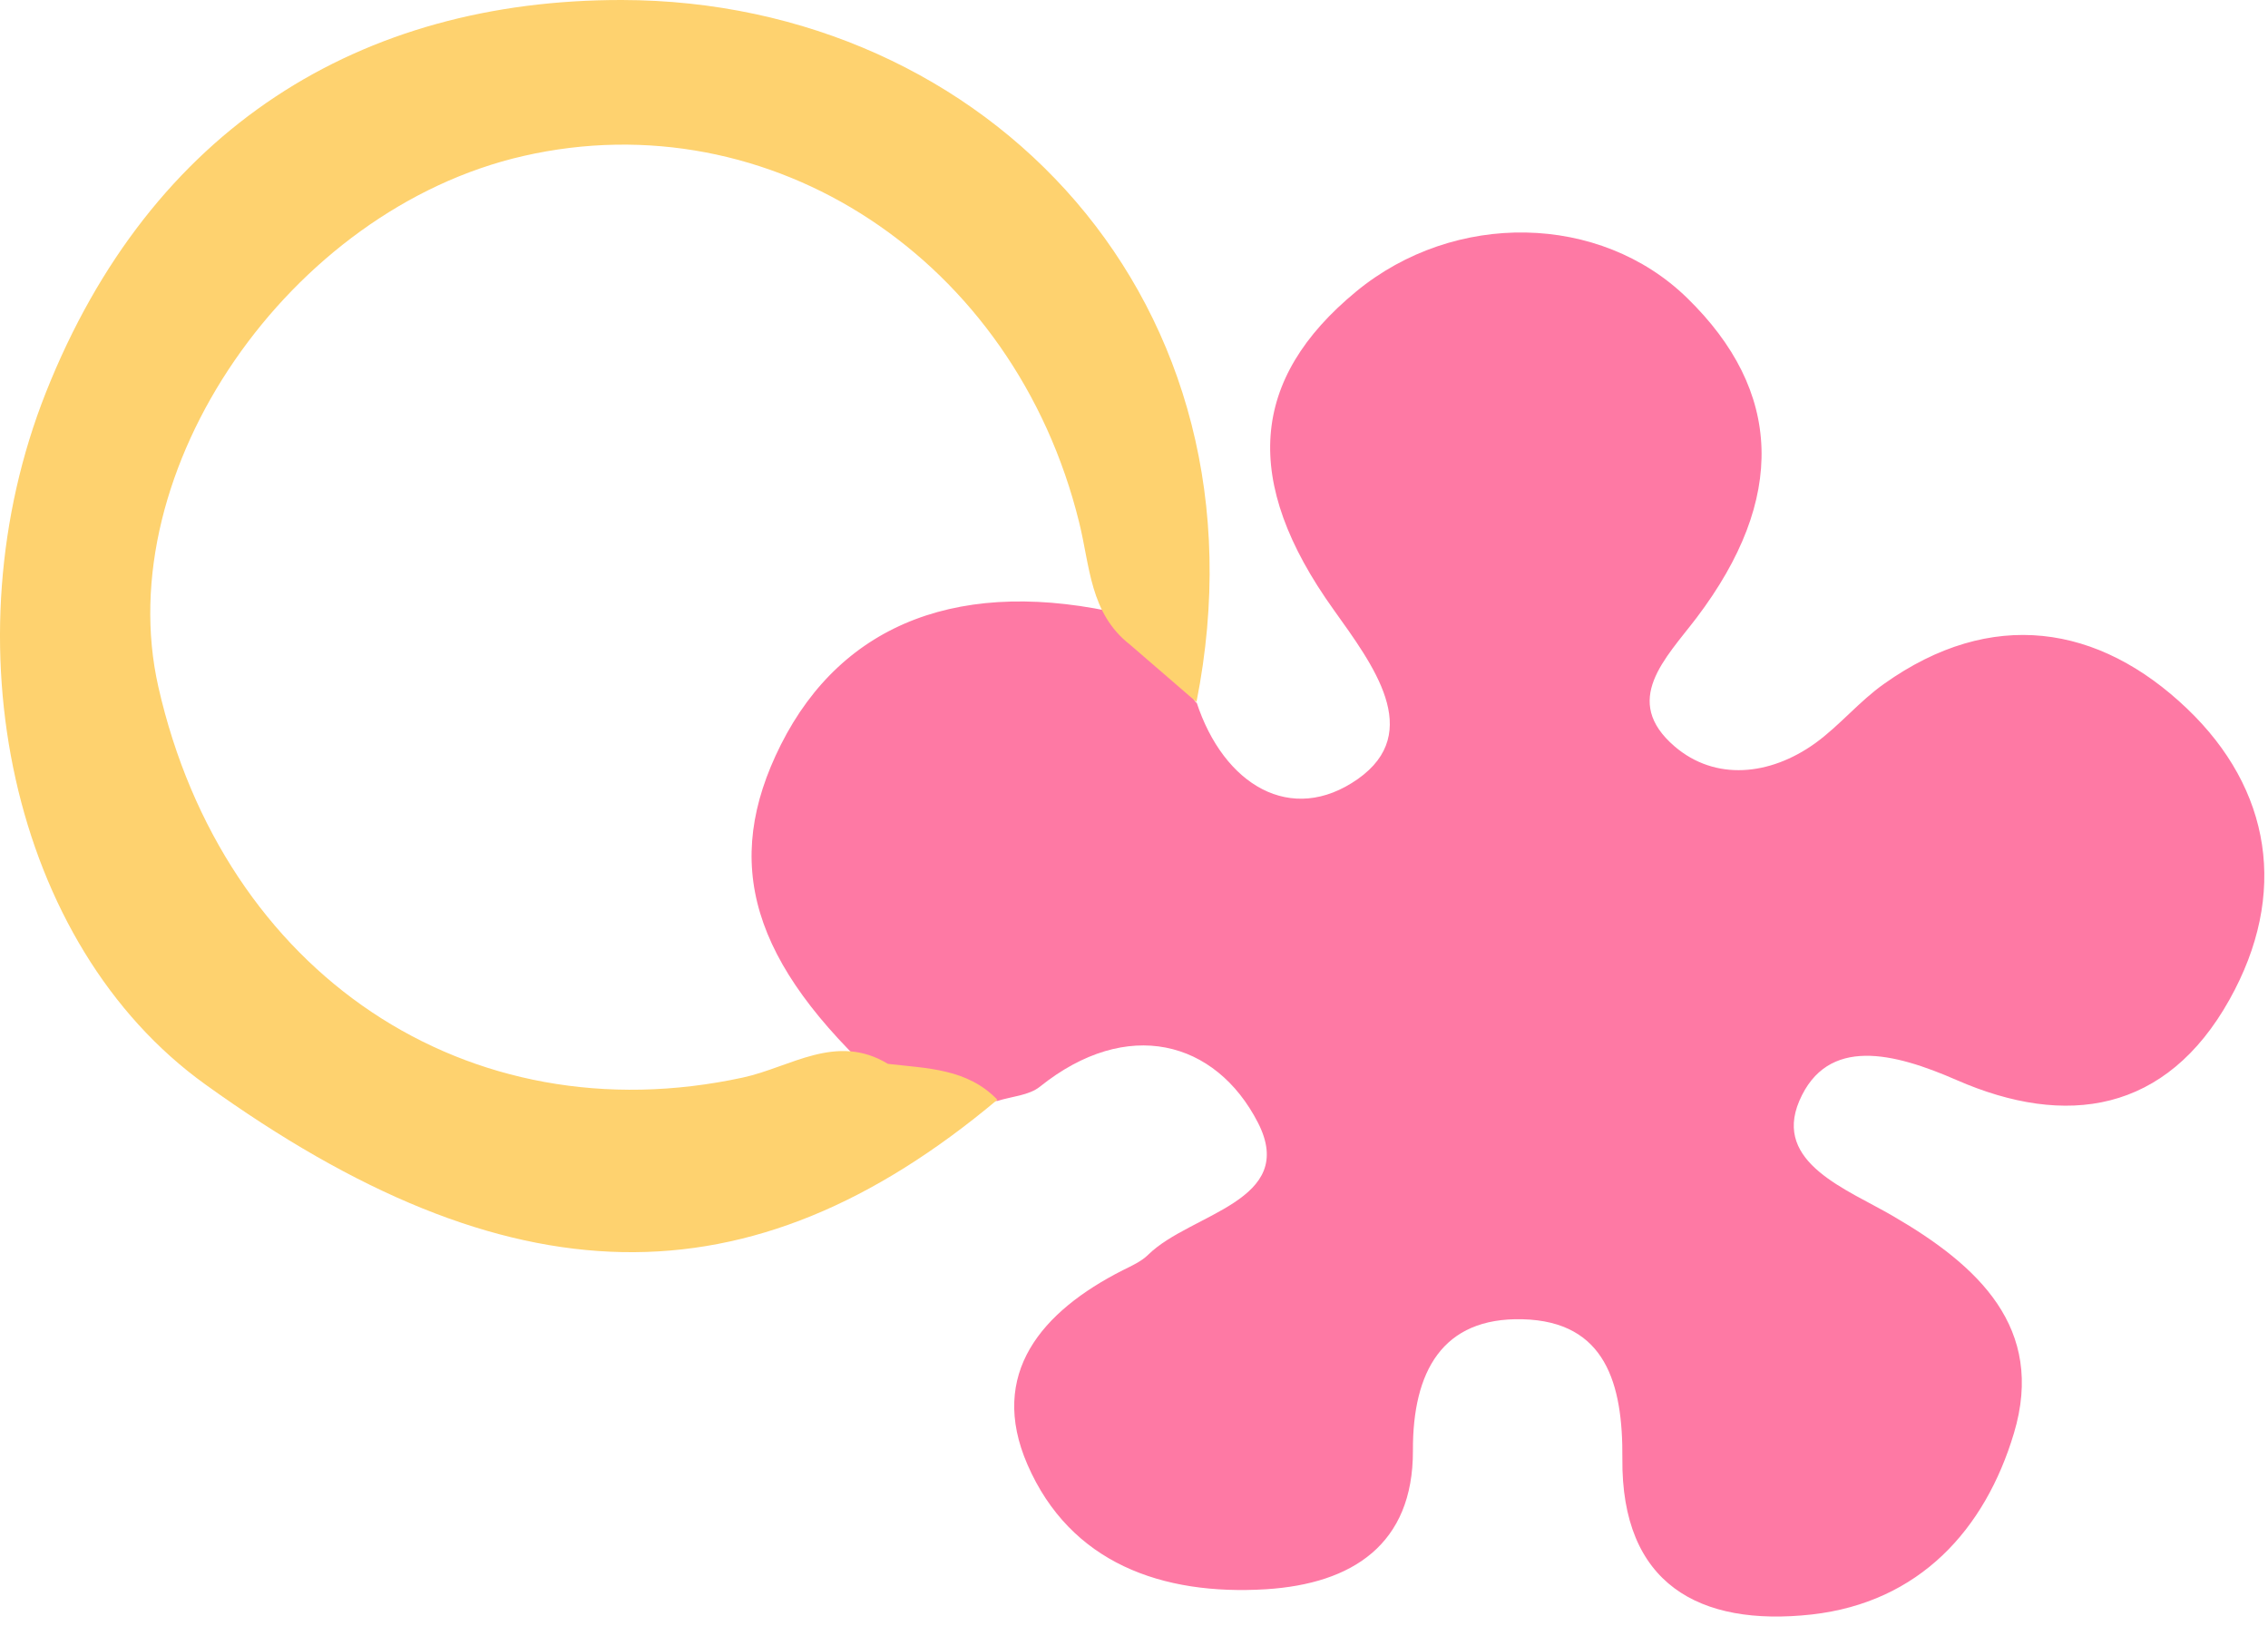
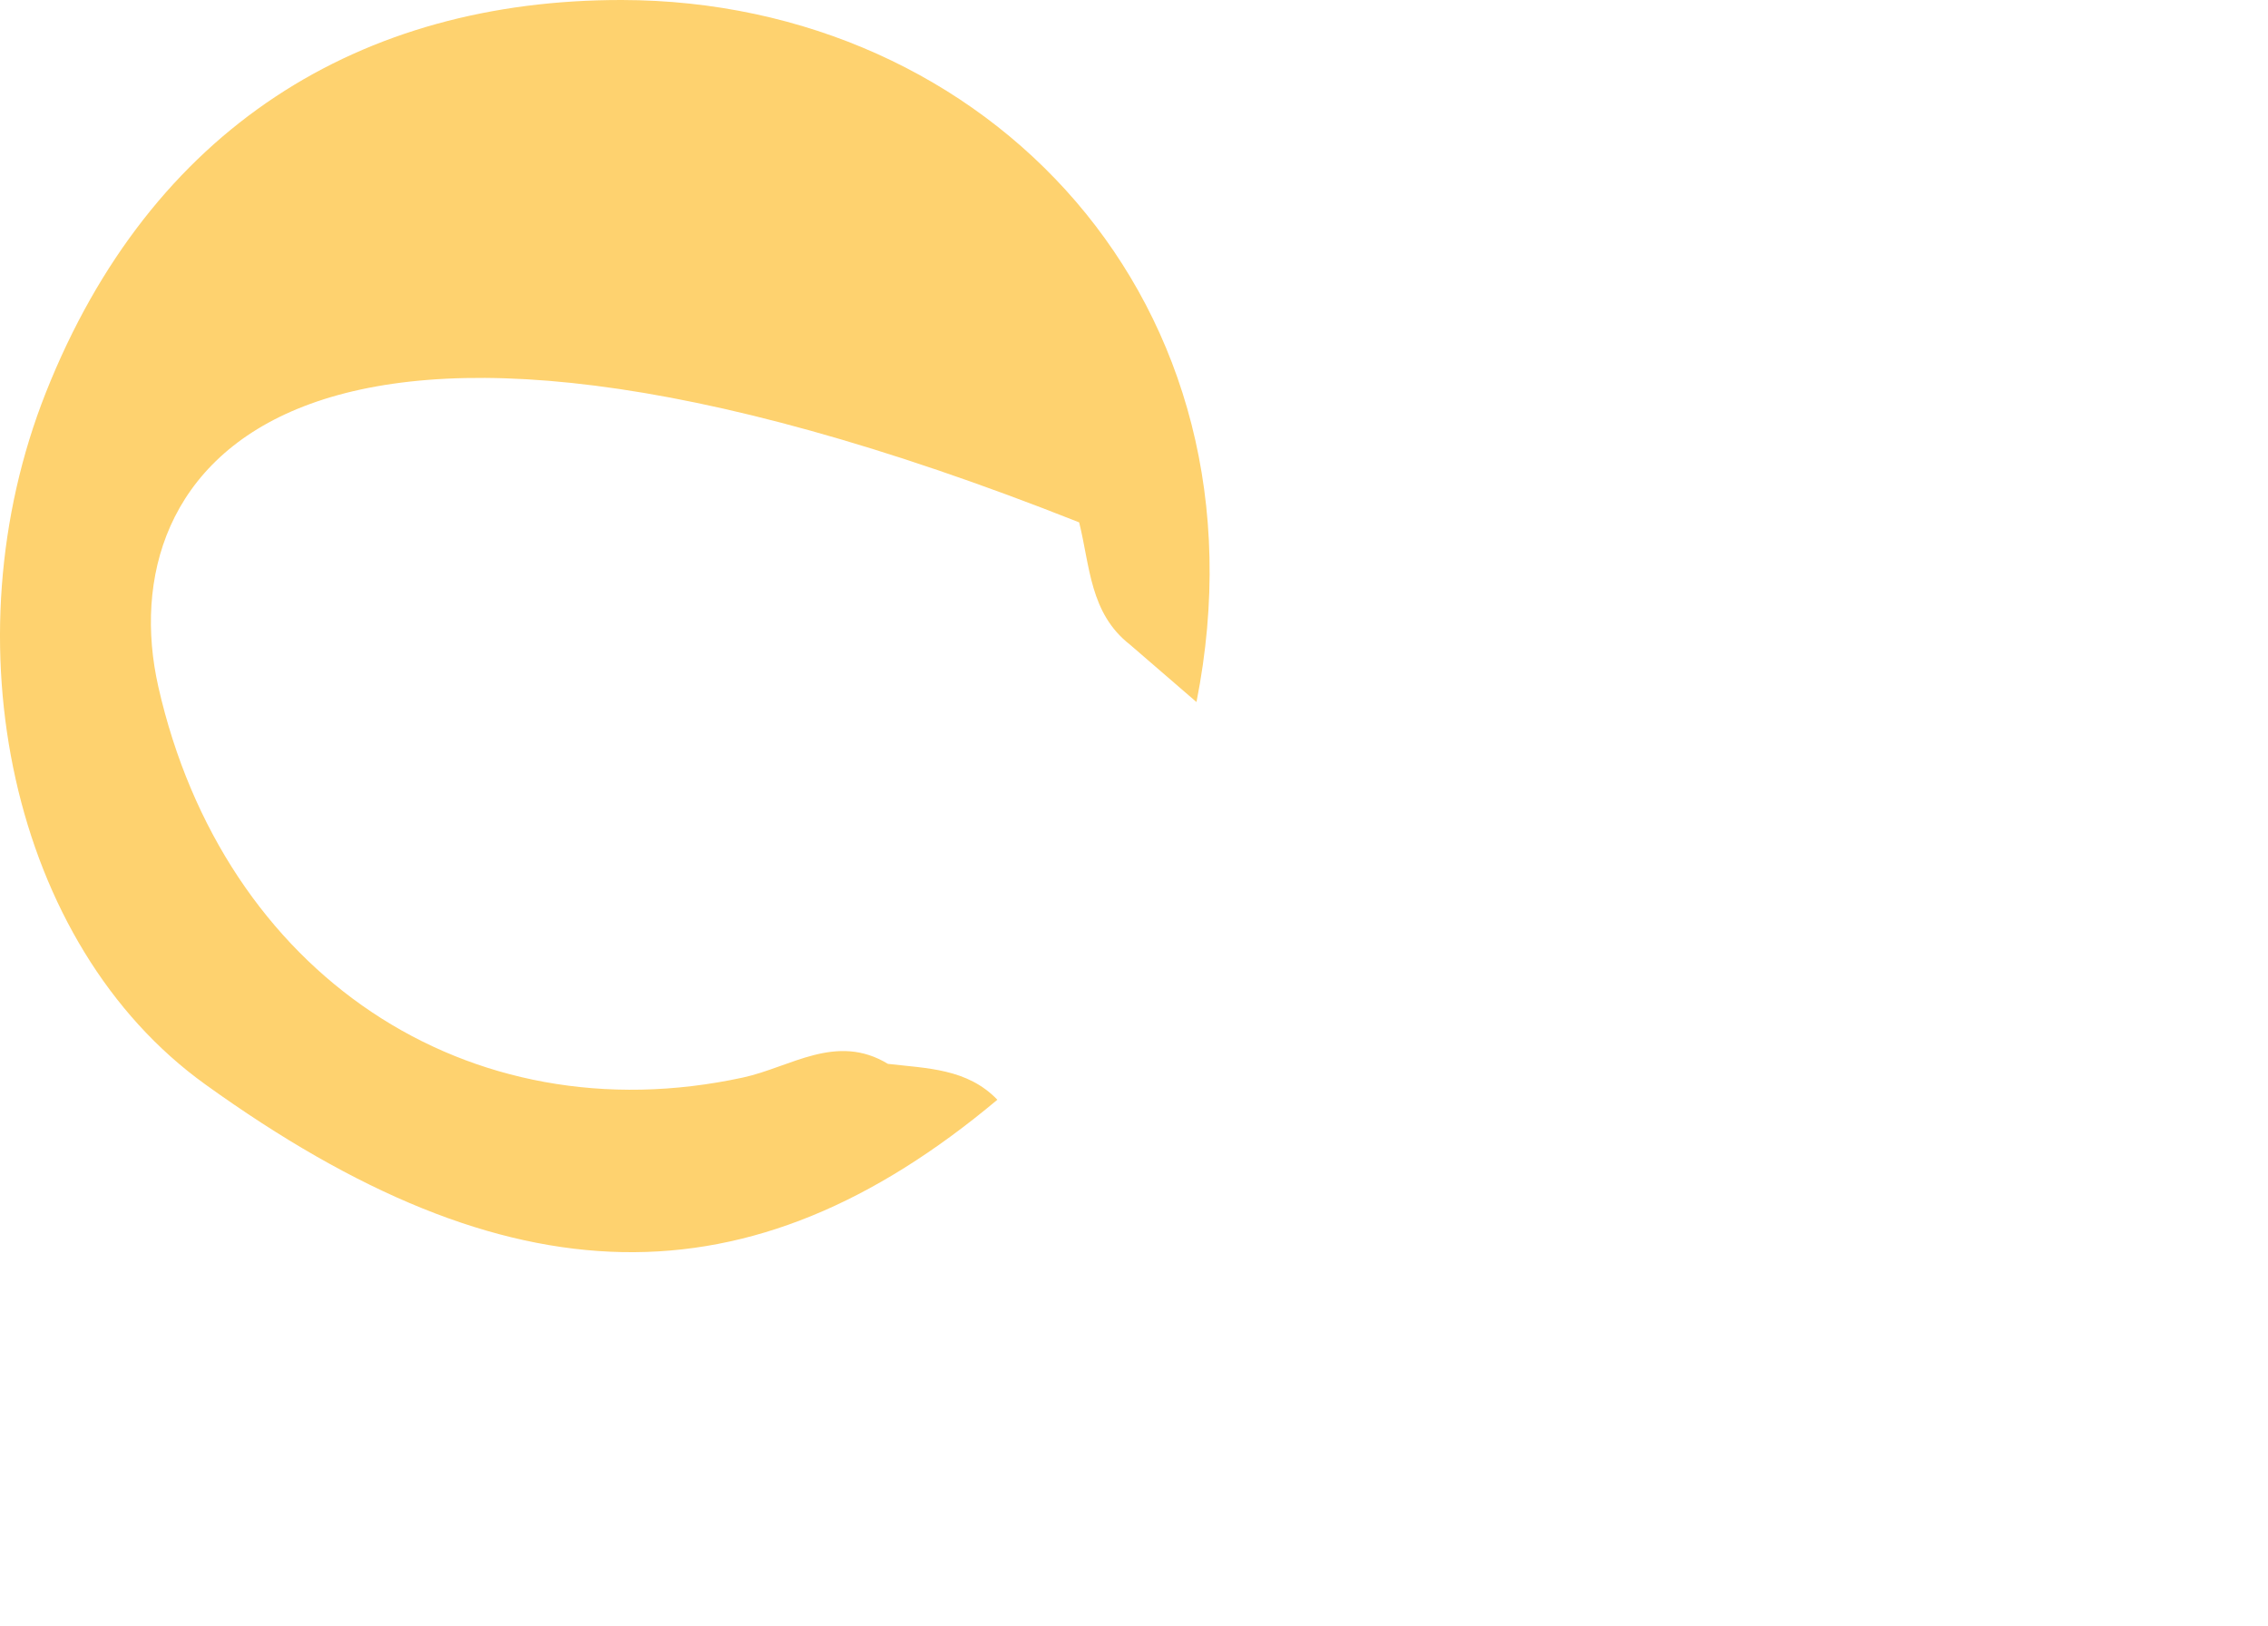
<svg xmlns="http://www.w3.org/2000/svg" width="159" height="114" viewBox="0 0 159 114" fill="none">
  <g id="Layer 1">
    <g id="Group">
-       <path id="Vector" d="M83.88 49.208C85.777 55.026 90.529 57.882 95.197 54.6C99.843 51.318 96.241 46.587 93.492 42.73C87.034 33.715 87.652 26.554 95.069 20.438C101.974 14.748 112.182 14.94 118.277 20.885C124.969 27.407 125.267 34.951 118.938 43.305C116.764 46.161 113.652 49.102 117.403 52.32C120.238 54.749 124.074 54.387 127.27 52.085C128.975 50.849 130.361 49.144 132.087 47.93C139.61 42.581 147.133 43.753 153.334 49.677C159.216 55.303 160.452 62.656 156.297 70.072C151.864 78 144.852 79.066 137.159 75.699C132.811 73.802 128.102 72.587 126.141 77.169C124.287 81.517 129.529 83.371 132.726 85.246C138.672 88.699 143.403 93.067 141.187 100.463C139.162 107.218 134.559 112.312 127.015 113.164C119.108 114.038 113.652 111.012 113.738 102.231C113.78 96.989 112.566 92.62 106.747 92.471C101.1 92.322 99.033 96.158 99.054 101.677C99.075 108.263 94.792 111.012 88.761 111.395C81.472 111.843 75.036 109.563 72.031 102.658C69.261 96.285 73.033 91.917 78.702 89.04C79.341 88.72 80.023 88.421 80.513 87.931C83.475 85.033 91.02 84.202 88.185 78.682C85.223 72.928 79.021 71.266 72.905 76.167C72.138 76.785 70.923 76.849 69.921 77.169C67.172 77.169 64.401 77.403 61.887 75.89C52.659 67.472 50.57 60.504 54.747 52.192C59.074 43.603 67.492 40.407 78.808 43.071C81.472 44.328 82.367 47.056 83.859 49.272L83.88 49.208Z" fill="#FE79A4" />
-       <path id="Vector_2" d="M83.88 49.208L79.213 45.18C76.4 42.985 76.421 39.682 75.654 36.613C71.115 18.179 54.044 6.969 36.697 10.933C20.265 14.684 7.67 32.99 11.101 48.143C15.662 68.261 32.797 79.705 52.084 75.528C55.429 74.803 58.626 72.374 62.249 74.569C64.977 74.889 67.811 74.889 69.921 77.084C52.531 91.661 35.695 91.341 14.405 76.018C0.744 66.215 -3.689 44.925 3.216 27.513C10.59 8.93 25.295 -0.021 43.602 3.79648e-05C69.239 0.043 89.421 21.248 83.88 49.208Z" fill="#FED26F" />
+       <path id="Vector_2" d="M83.88 49.208L79.213 45.18C76.4 42.985 76.421 39.682 75.654 36.613C20.265 14.684 7.67 32.99 11.101 48.143C15.662 68.261 32.797 79.705 52.084 75.528C55.429 74.803 58.626 72.374 62.249 74.569C64.977 74.889 67.811 74.889 69.921 77.084C52.531 91.661 35.695 91.341 14.405 76.018C0.744 66.215 -3.689 44.925 3.216 27.513C10.59 8.93 25.295 -0.021 43.602 3.79648e-05C69.239 0.043 89.421 21.248 83.88 49.208Z" fill="#FED26F" />
    </g>
  </g>
</svg>